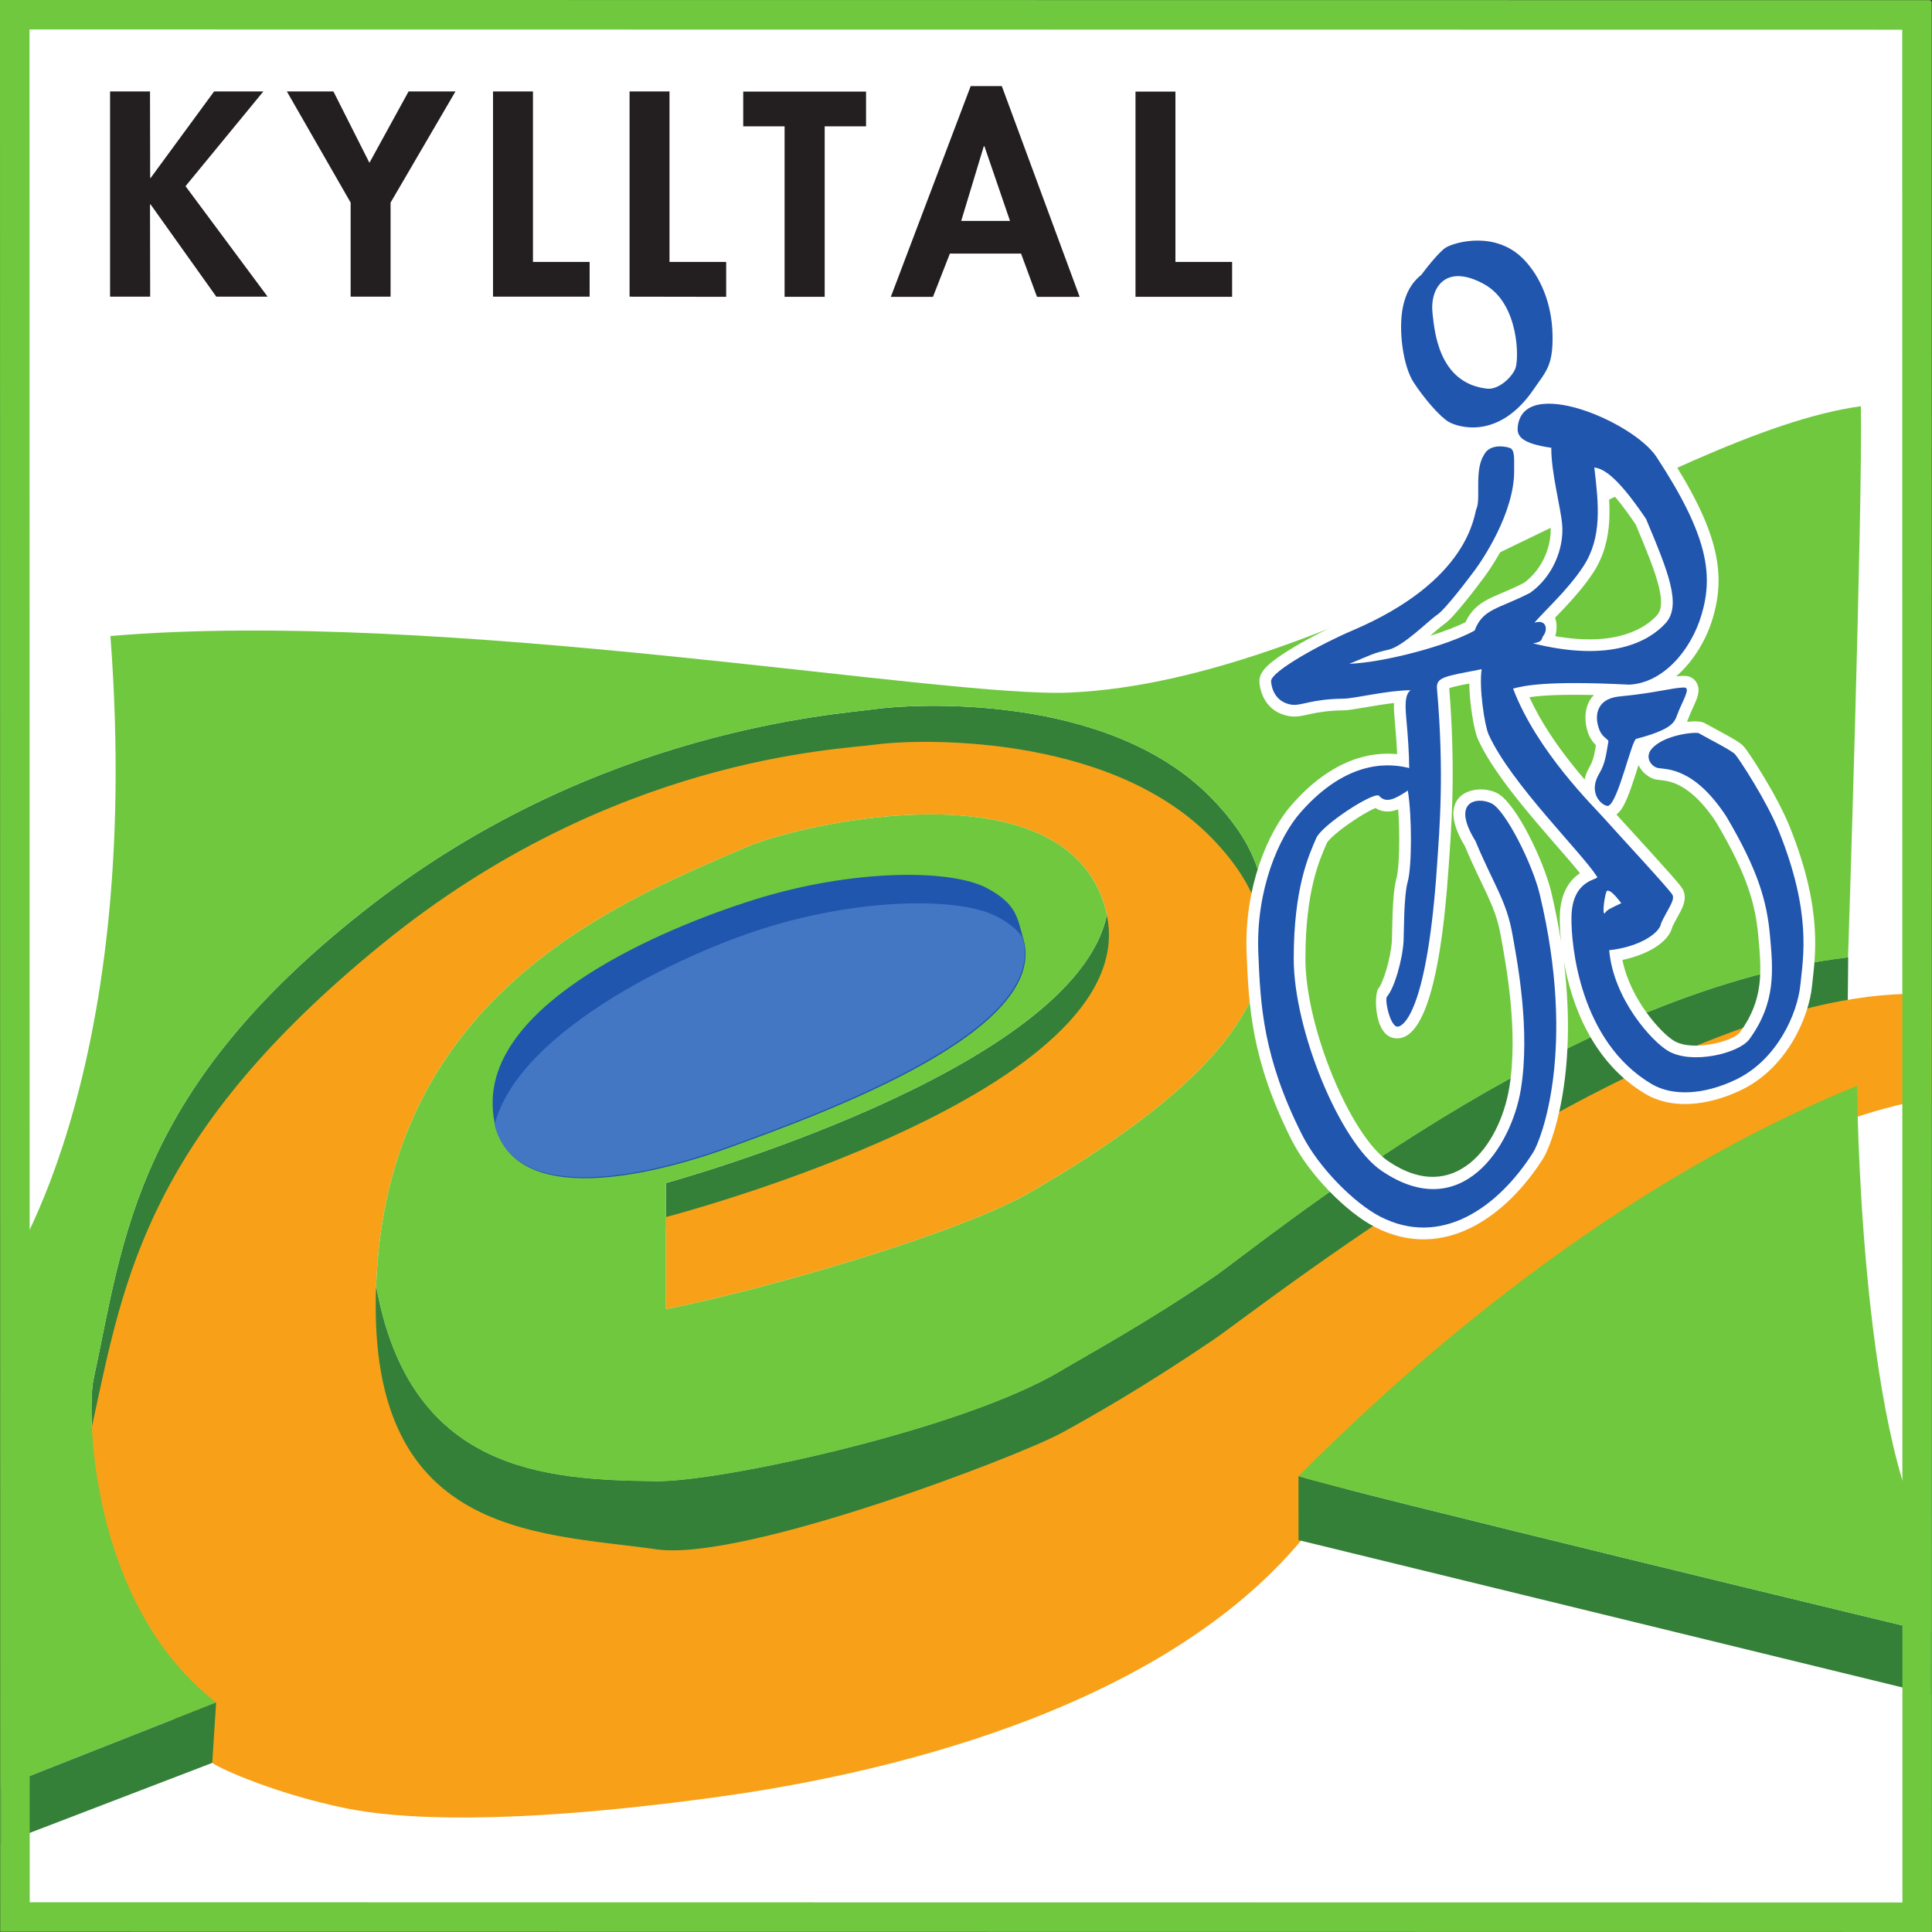
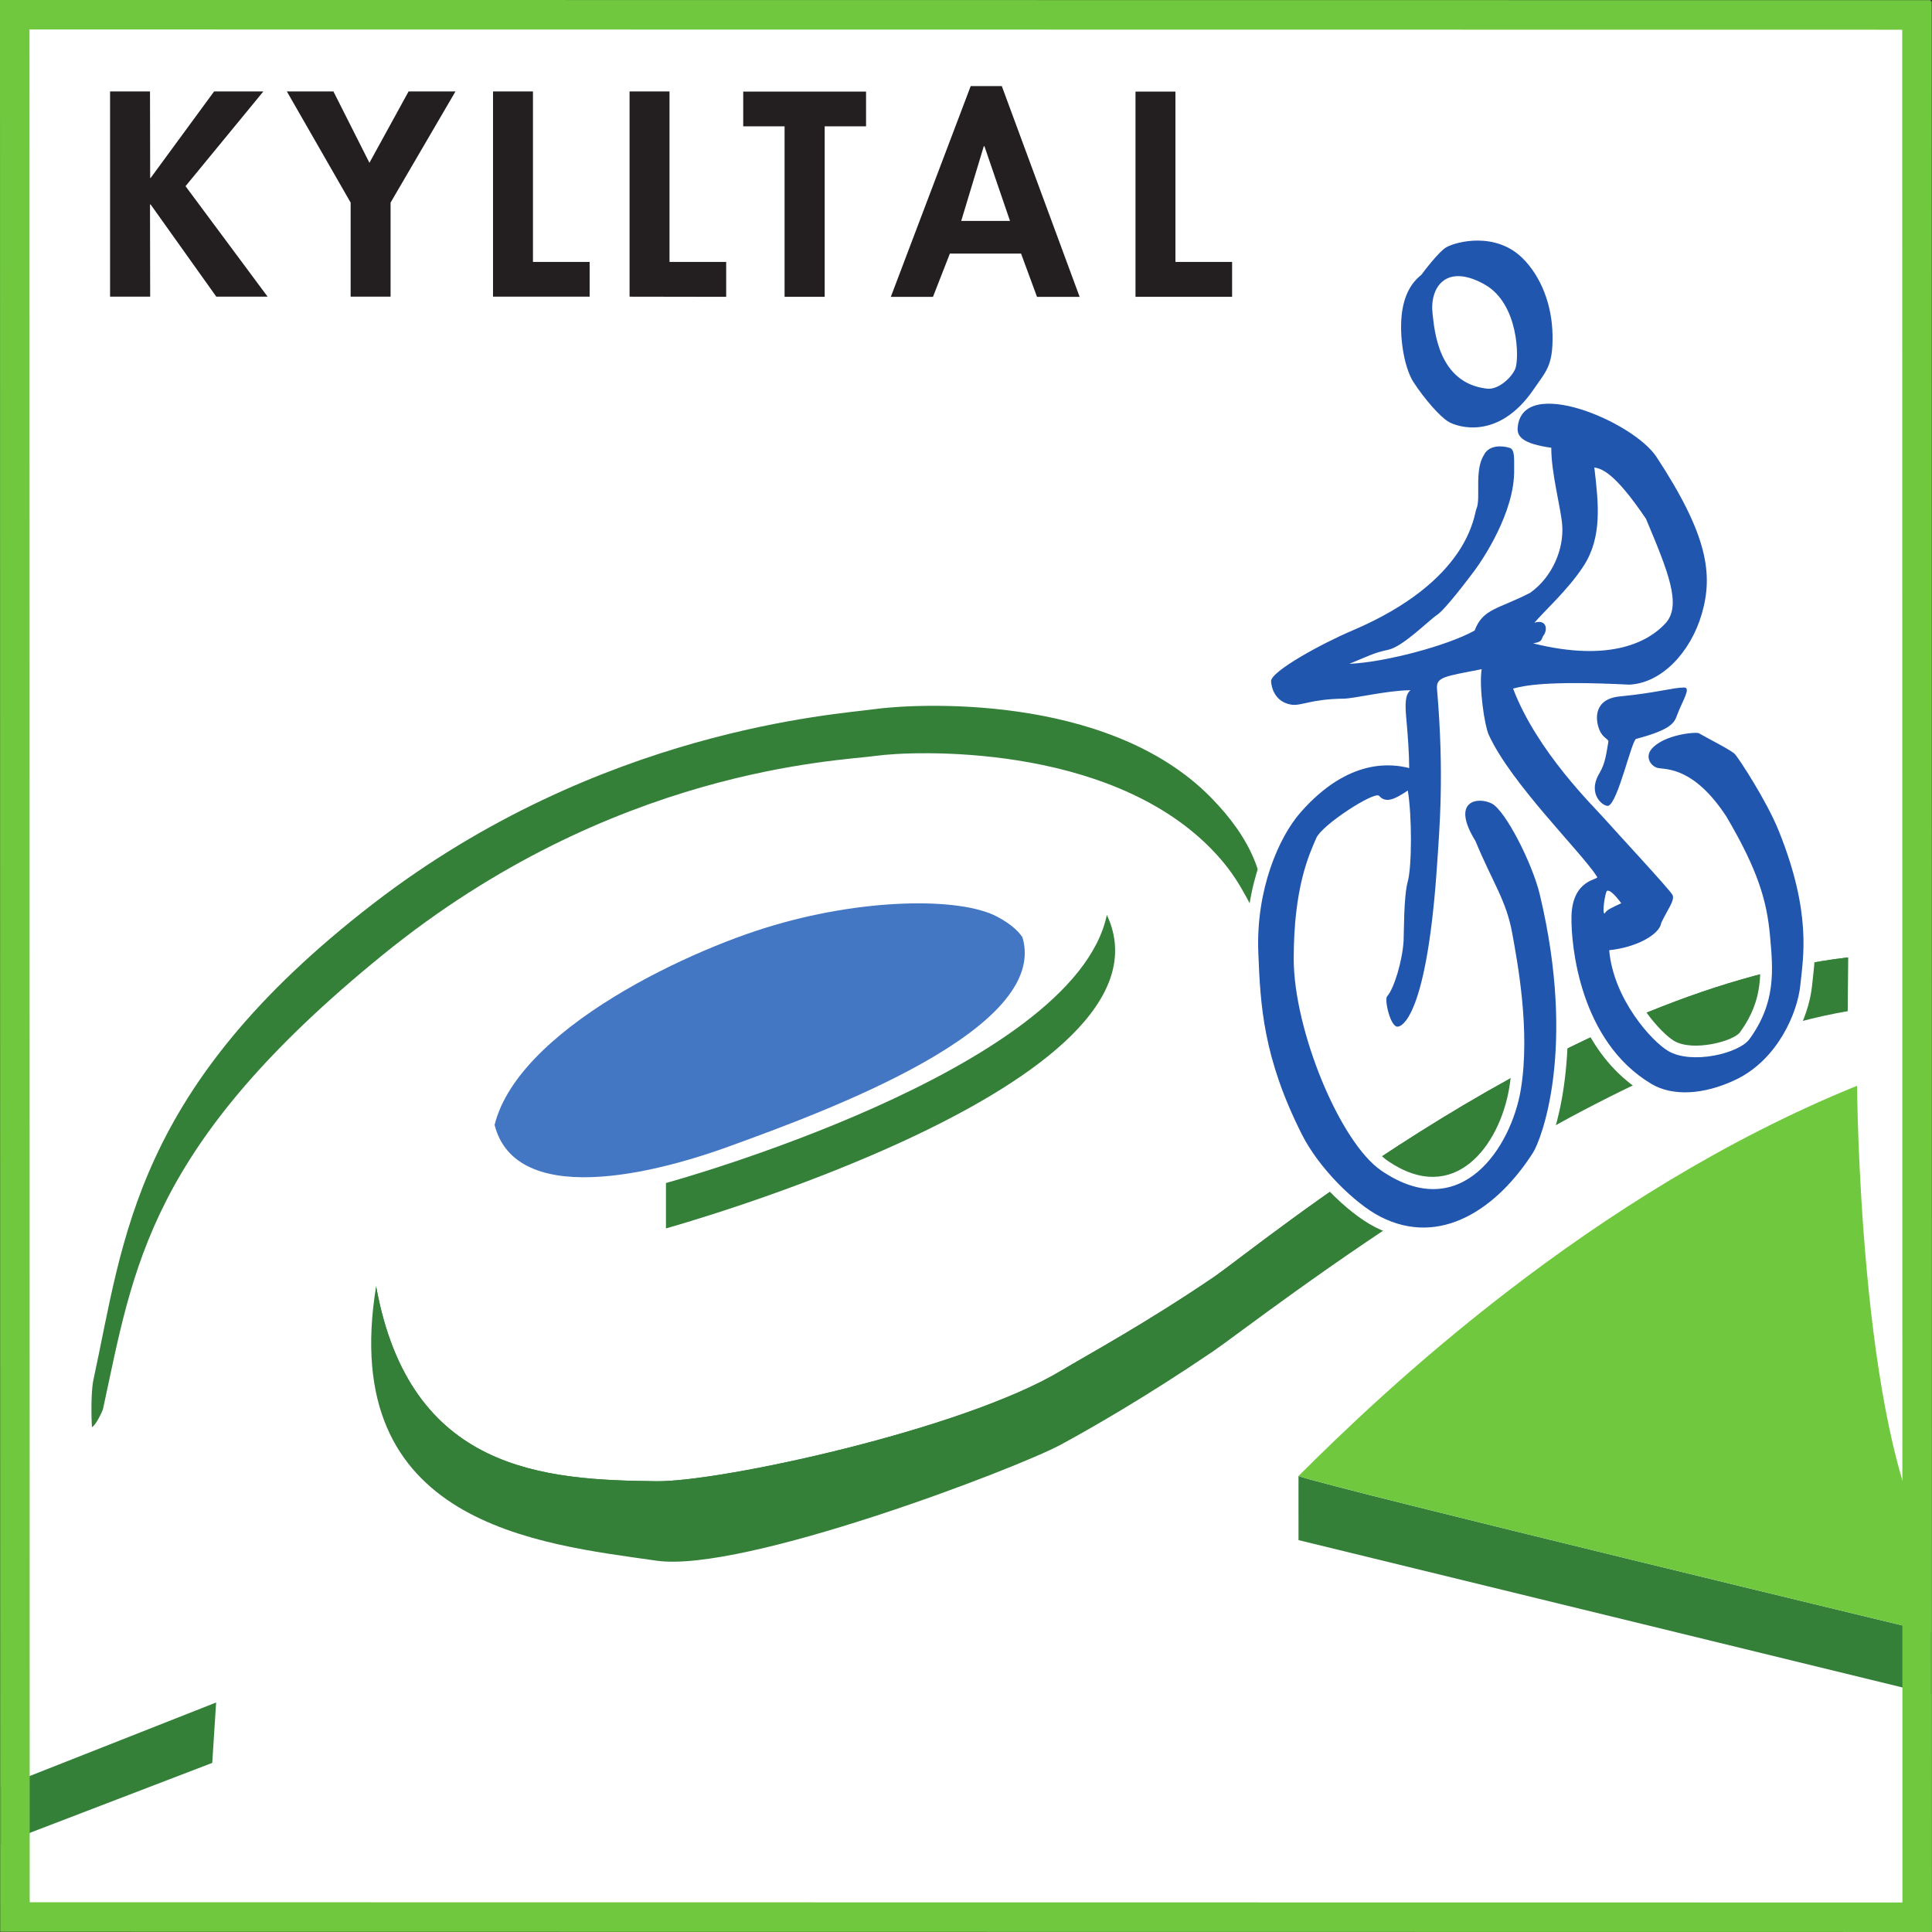
<svg xmlns="http://www.w3.org/2000/svg" version="1.1" width="382.469" height="382.469" id="svg4341">
  <rect width="100%" height="100%" fill="#333333" stroke="none" />
  <defs id="defs4343">
    <clipPath id="clipPath972-9">
      <path d="m 546.84,672.126 c 0.952,0.475 1.647,0.597 2.188,2.24 0.667,2.022 -0.255,6.962 -2.6,11.496 -2.346,4.534 -7.474,12.297 -12.553,11.299 -5.079,-0.999 -2.767,-7.507 -0.077,-12.185 2.691,-4.678 8.711,-15.012 13.042,-12.85" id="path974-4" />
    </clipPath>
  </defs>
  <g transform="translate(-197.344,-352.562)" id="layer1">
    <path d="m 579.536,352.821 0.039,381.982 -381.967,-0.046 -0.039,-381.978 381.968,0.042 z" id="path946" style="fill:#ffffff;fill-opacity:1;fill-rule:nonzero;stroke:#70c83f;stroke-width:0.449;stroke-linecap:butt;stroke-linejoin:miter;stroke-miterlimit:3.864;stroke-opacity:1;stroke-dasharray:none" />
    <path d="m 329.181,595.744 -10e-4,-8.987 c 0,0 80.807,-22.096 87.284,-53.076 15.75,33.5 -87.283,62.063 -87.283,62.063" id="path948" style="fill:#348039;fill-opacity:1;fill-rule:nonzero;stroke:none" />
    <path d="m 215.536,635.074 c -0.219,-4.578 -0.004,-7.933 0.293,-9.304 6.078,-27.994 8.027,-57.822 55.483,-94.378 44.781,-34.494 91.737,-37.389 99.061,-38.433 7.392,-1.051 45.98,-3.5 66.595,17.38 8.134,8.233 11.675,16.611 10.16,25.387 -3.113,-5.278 -4.488,-9.532 -10.158,-15.278 -20.616,-20.876 -58.94,-19.292 -66.336,-18.242 -7.319,1.04 -52.039,2.428 -97.478,39.35 -46.49,37.78 -49.338,61.908 -55.412,89.903 -0.105,0.481 -1.521,3.431 -2.207,3.615" id="path950" style="fill:#348039;fill-opacity:1;fill-rule:nonzero;stroke:none" />
    <path d="m 271.802,607.212 c 6.654,36.748 33.315,38.334 55.511,38.584 12.553,0.144 60.519,-10.169 80.068,-21.865 5.677,-3.395 16.71,-9.359 30.122,-18.466 8.881,-6.033 69.734,-56.809 125.689,-63.37 l -0.061,8.397 c -50.288,8.619 -116.863,61.379 -125.626,67.33 -13.411,9.108 -24.309,15.313 -30.122,18.466 -8.627,4.683 -62.932,25.45 -80.069,22.991 -23.268,-3.342 -57.472,-2.193 -55.512,-52.067" id="path952" style="fill:#348039;fill-opacity:1;fill-rule:nonzero;stroke:none" />
    <path d="m 271.802,607.212 c 6.654,36.748 33.315,38.334 55.511,38.584 12.553,0.144 60.519,-10.169 80.068,-21.865 5.677,-3.395 16.71,-9.359 30.122,-18.466 8.881,-6.033 69.734,-56.809 125.689,-63.37 l -0.061,10.641 c -50.288,8.619 -116.862,61.379 -125.627,67.334 -13.411,9.108 -24.309,15.309 -30.122,18.466 -8.627,4.683 -62.932,25.45 -80.068,22.987 -23.268,-3.342 -63.238,-7.103 -55.513,-54.311" id="path954" style="fill:#348039;fill-opacity:1;fill-rule:nonzero;stroke:none" />
-     <path d="m 579.555,570.002 c -47.281,7.912 -99.879,57.709 -124.338,87.184 -30.914,37.256 -93.27,48.064 -116.792,51.247 -41.358,5.591 -62.357,4.2 -72.646,2.096 -13.448,-2.756 -24.548,-7.635 -26.417,-8.975 -1.868,-1.344 -31.319,-32.027 -23.532,-67.918 6.078,-27.994 10.834,-56.543 57.325,-94.322 45.44,-36.926 90.16,-38.314 97.479,-39.354 7.396,-1.051 45.72,-2.634 66.336,18.242 20.868,21.134 11.513,43.183 -35.935,70.542 -13.733,7.917 -51.776,19.017 -71.854,22.989 l 4.3e-4,-18.235 c 0,0 95.454,-24.77 87.188,-60.244 -6.899,-29.604 -59.73,-17.981 -71.36,-12.955 -23.859,10.306 -68.476,27.798 -72.903,81.903 -4.491,54.965 31.185,53.629 55.207,57.08 17.136,2.459 71.441,-18.308 80.069,-22.991 5.813,-3.153 16.71,-9.359 30.122,-18.466 9.764,-6.631 91.239,-71.324 142.049,-68.426 l 10e-4,20.606" id="path956" style="fill:#f8a118;fill-opacity:1;fill-rule:nonzero;stroke:none" />
-     <path d="m 565.734,432.982 c -38.419,5.222 -102.59,54.314 -156.664,56.684 -25.365,1.113 -124.201,-16.786 -189.864,-11.195 6.722,89.172 -21.61,127.573 -21.61,127.573 l 0.011,100.321 42.524,-16.771 c -25.366,-19.771 -25.51,-58.253 -24.301,-63.824 6.078,-27.994 8.027,-57.822 55.483,-94.378 44.781,-34.494 91.737,-37.389 99.061,-38.433 7.392,-1.051 45.98,-3.5 66.595,17.38 8.134,8.233 11.675,16.611 10.16,25.387 2.81,15.988 -11.54,33.096 -46.093,53.017 -13.733,7.917 -51.776,19.017 -71.854,22.989 l 1.1e-4,-17.11 3.1e-4,-1.126 -9.3e-4,-6.739 c 0,0 80.807,-22.096 87.284,-53.076 l -0.095,-0.429 c -6.899,-29.604 -59.73,-17.981 -71.36,-12.955 -23.859,10.306 -68.476,27.798 -72.903,81.903 -0.141,1.723 -0.242,3.394 -0.305,5.013 6.654,36.748 33.315,38.334 55.511,38.584 12.553,0.144 60.519,-10.169 80.068,-21.865 5.677,-3.395 16.71,-9.359 30.122,-18.466 8.881,-6.033 69.734,-56.809 125.689,-63.37 0,0 2.914,-89.344 2.542,-109.112" id="path958" style="fill:#70c83f;fill-opacity:1;fill-rule:nonzero;stroke:none" />
    <path d="m 197.605,717.568 0.001,-11.203 42.524,-16.771 -0.769,11.959 -41.757,16.014" id="path960" style="fill:#348039;fill-opacity:1;fill-rule:nonzero;stroke:none" />
    <path d="m 454.405,657.451 125.162,30.537 -10e-4,-12.289 c 0,0 -118.428,-28.533 -125.164,-30.93 l 0.004,12.682" id="path962" style="fill:#348039;fill-opacity:1;fill-rule:nonzero;stroke:none" />
    <path d="m 564.983,567.504 c 0,0 0.398,68.541 14.582,91.541 l 9.8e-4,16.654 c 0,0 -118.431,-28.534 -125.168,-30.931 16.657,-16.654 57.887,-55.877 110.585,-77.264" id="path964" style="fill:#70c83f;fill-opacity:1;fill-rule:nonzero;stroke:none" />
-     <path d="m 399.912,538.342 c -1.181,-3.982 -1.179,-6.737 -7.129,-9.931 -7.322,-3.935 -26.94,-3.739 -45.961,2.203 -19.022,5.946 -52.345,20.399 -51.951,40.603 0.398,20.205 26.986,15.728 46.796,8.557 19.81,-7.175 63.622,-23.314 58.246,-41.431" id="path966" style="fill:#2056ae;fill-opacity:1;fill-rule:nonzero;stroke:none" />
    <g transform="matrix(0.678,-3.845,-3.845,-0.678,2613.328,3096.439)" id="g968">
      <g clip-path="url(#clipPath972-9)" id="g970">
        <path d="m 545.462,671.323 c 0.951,0.474 1.646,0.597 2.187,2.24 0.667,2.022 -0.254,6.961 -2.6,11.495 -2.346,4.535 -8.351,12.703 -13.43,11.705 -5.079,-0.999 -1.89,-7.912 0.801,-12.59 2.69,-4.678 8.71,-15.012 13.042,-12.85" id="path976" style="fill:#4377c4;fill-opacity:1;fill-rule:nonzero;stroke:none" />
      </g>
    </g>
    <path d="m 483.699,417.756 c 0.247,1.344 0.628,2.802 1.243,4.168 1.197,2.653 3.214,4.86 7.052,5.283 0.782,0.086 2.687,-1.274 3.197,-2.548 0.51,-1.274 0.341,-10.726 -5.077,-13.767 -5.548,-3.111 -7.331,-0.353 -6.869,3.526 0.086,0.749 0.196,1.949 0.454,3.339 z m 32.061,31.734 c 0.178,2.069 0.267,4.087 0.163,6.046 -0.192,3.562 -1.02,7.087 -3.191,10.406 -1.64,2.51 -3.713,4.868 -5.549,6.831 -0.703,0.748 -1.378,1.45 -1.998,2.09 0.45,1.09 0.351,2.528 0.056,3.637 12.099,2.114 17.747,-1.548 20.1,-4.099 0.814,-0.887 1.186,-2.407 0.409,-5.648 -0.76,-3.155 -2.413,-7.177 -4.598,-12.367 -2.356,-3.48 -4.107,-5.6 -5.392,-6.897 z m -46.816,62.491 c -0.129,-0.122 -0.253,-0.255 -0.374,-0.399 l 0.345,0.406 0.027,-0.007 z m 37.431,26.976 c -0.218,-2.112 -0.267,-3.833 -0.248,-4.959 0.086,-4.421 1.751,-6.942 3.698,-8.363 l 0.299,-0.209 c -0.66,-0.822 -1.469,-1.785 -2.41,-2.879 -1.819,-2.117 -3.997,-4.578 -6.213,-7.189 -4.405,-5.189 -9.203,-11.228 -11.553,-16.404 -0.794,-1.746 -1.674,-6.963 -1.741,-11.082 l -1.565,0.311 c -1.037,0.217 -1.823,0.4 -2.401,0.619 1.348,16.904 0.375,28.089 -0.11,35.267 -1.774,26.45 -5.948,33.666 -9.851,34.04 -5.076,0.484 -4.934,-8.846 -4.09,-9.807 0.907,-1.029 2.483,-5.873 2.707,-9.62 0.042,-0.686 0.04,-2.855 0.128,-5.222 0.089,-2.347 0.273,-5.212 0.774,-7.019 0.565,-2.037 0.716,-8.647 0.335,-13.661 -0.26,0.101 -0.521,0.19 -0.783,0.258 -1.263,0.328 -2.573,0.228 -3.722,-0.518 -0.167,0.07 -0.349,0.157 -0.543,0.249 -1.049,0.509 -2.363,1.284 -3.679,2.158 -1.325,0.88 -2.654,1.855 -3.719,2.769 -1.16,1.001 -1.6,1.585 -1.641,1.685 -0.708,1.631 -1.78,3.979 -2.668,7.597 -0.884,3.594 -1.608,8.533 -1.61,15.403 0.004,13.669 8.994,35.012 16.355,40.029 13.215,9.002 22.109,-3.15 23.997,-14.484 0.931,-5.596 0.768,-11.753 0.237,-17.238 -0.536,-5.502 -1.434,-10.215 -1.904,-12.851 -0.546,-3.062 -1.404,-5.326 -2.591,-7.922 -1.227,-2.686 -2.746,-5.606 -4.51,-9.83 -6.424,-10.556 2.298,-12.586 6.354,-10.519 3.779,1.927 9.268,13.491 10.719,19.563 0.818,3.431 1.458,6.707 1.95,9.826 z m -7.048,-96.611 0.027,0.251 c 0.084,0.851 0.035,1.909 0.054,2.907 0.157,9.316 -6.821,19.415 -8.287,21.369 -0.628,0.841 -2.094,2.794 -3.615,4.675 -0.781,0.968 -1.574,1.915 -2.279,2.694 -0.669,0.734 -1.439,1.526 -2.126,1.984 -0.157,0.103 -0.356,0.262 -0.587,0.452 -0.292,0.238 -0.623,0.52 -0.983,0.83 l -1.063,0.923 c 2.719,-0.853 5.188,-1.789 6.993,-2.699 1.056,-2.28 2.556,-3.545 4.498,-4.555 1.724,-0.897 4.015,-1.659 7.11,-3.25 3.644,-2.68 5.558,-7.373 5.223,-11.341 -0.14,-1.678 -0.675,-4.151 -1.163,-6.806 -0.404,-2.184 -0.775,-4.485 -0.923,-6.613 -1.071,-0.221 -2.035,-0.49 -2.88,-0.821 z m -5.627,-3.7 c 0.682,-0.046 1.336,-0.002 1.904,0.082 -0.067,-0.273 -0.108,-0.558 -0.125,-0.863 -0.598,0.311 -1.195,0.57 -1.779,0.78 z m 28.014,65.367 -0.621,1.968 c -0.536,1.666 -1.11,3.348 -1.666,4.662 -0.29,0.678 -0.615,1.35 -0.972,1.914 -0.201,0.31 -0.561,0.841 -1.114,1.258 1.383,1.532 4.037,4.418 6.571,7.204 1.54,1.699 3.039,3.358 4.189,4.659 0.584,0.666 1.085,1.242 1.451,1.683 0.52,0.627 0.832,1.082 0.933,1.274 0.508,0.966 0.409,1.927 0.252,2.574 -0.153,0.643 -0.441,1.262 -0.7,1.767 -0.435,0.851 -1.054,1.864 -1.605,3.011 -0.778,3.332 -5.375,5.665 -9.907,6.61 1.582,7.91 7.774,14.592 10.247,16.035 3.745,2.187 11.736,0.056 13.028,-1.715 4.737,-6.499 4.263,-12.124 3.633,-18.986 -0.574,-6.297 -2.129,-12.07 -8.339,-22.58 -2.968,-4.503 -5.593,-6.477 -7.484,-7.397 -0.956,-0.466 -1.782,-0.687 -2.454,-0.809 -0.83,-0.15 -1.471,-0.176 -1.88,-0.244 -1.355,-0.227 -2.877,-1.356 -3.562,-2.888 z m 7.435,-17.547 c 0.596,-0.073 1.13,-0.114 1.622,-0.114 1.696,10e-4 2.788,1.273 2.825,2.754 0.011,0.478 -0.085,0.909 -0.167,1.219 -0.079,0.287 -0.191,0.612 -0.332,0.96 -0.406,1.019 -1.104,2.35 -1.554,3.595 -0.071,0.198 -0.148,0.386 -0.224,0.575 1.581,-0.177 2.893,-0.085 3.491,0.255 1.196,0.679 2.8,1.52 4.199,2.29 0.741,0.408 1.421,0.798 1.968,1.136 0.315,0.194 0.584,0.372 0.806,0.534 0.222,0.158 0.518,0.389 0.774,0.672 0.935,1.037 6.562,9.593 9.105,15.924 3.343,8.332 4.604,14.806 4.935,19.966 0.325,5.06 -0.255,8.728 -0.543,11.575 -0.608,6.033 -4.862,16.197 -14.13,20.6 -6.672,3.168 -13.72,3.753 -18.809,0.735 -10.577,-6.273 -14.682,-17.816 -16.185,-26.263 2.83,22.889 -2.481,36.486 -4.127,39.073 -7.229,11.363 -19.69,20.544 -33.324,13.493 -5.503,-2.849 -12.926,-10.235 -16.469,-17.258 -7.914,-15.71 -8.462,-26.403 -8.879,-36.947 -0.515,-13.089 4.275,-24.043 8.878,-29.304 8.285,-9.484 16.123,-10.548 20.921,-10.083 -0.096,-2.201 -0.287,-4.621 -0.476,-6.653 -0.111,-1.217 -0.194,-2.405 -0.15,-3.464 -3.984,0.447 -8.287,1.429 -9.924,1.449 -3.13,0.035 -5.101,0.397 -6.526,0.704 -0.82,0.176 -1.482,0.333 -2.081,0.426 -0.713,0.108 -1.486,0.154 -2.342,-0.004 -4.609,-0.86 -5.641,-4.903 -5.766,-6.689 -0.087,-1.193 0.586,-2.109 0.925,-2.525 0.426,-0.527 0.987,-1.035 1.565,-1.504 1.173,-0.943 2.75,-1.973 4.433,-2.972 3.387,-2.007 7.516,-4.07 10.412,-5.296 11.414,-4.838 17.087,-10.351 19.98,-14.59 1.449,-2.127 2.232,-3.979 2.678,-5.339 0.224,-0.69 0.37,-1.267 0.47,-1.701 0.17,-0.715 0.305,-1.187 0.399,-1.388 0.011,-0.023 0.099,-0.315 0.13,-1.166 0.027,-0.832 0.002,-1.788 0.007,-2.782 0.011,-1.932 0.11,-4.694 1.417,-6.842 0.555,-1.079 1.325,-1.784 2.18,-2.224 -3.817,0.647 -6.964,-0.459 -8.242,-1.192 -2.258,-1.29 -5.639,-5.339 -7.749,-8.569 -2.523,-3.858 -3.515,-11.763 -2.43,-16.817 0.569,-2.667 1.6,-4.487 2.591,-5.723 0.492,-0.611 0.951,-1.053 1.295,-1.361 0.134,-0.198 1.209,-1.484 2.292,-2.767 0.537,-0.643 1.121,-1.297 1.666,-1.851 0.512,-0.52 1.177,-1.144 1.85,-1.521 2.416,-1.358 11.508,-3.846 17.964,2.644 4.03,4.056 6.412,10.173 6.516,16.756 0.055,3.221 -0.285,5.369 -1.11,7.261 -0.404,0.92 -0.891,1.706 -1.4,2.457 -0.331,0.485 -0.699,0.995 -1.096,1.563 2.347,-0.093 4.937,0.395 7.404,1.151 6.402,1.957 13.674,6.264 16.396,10.411 10.311,15.717 11.836,24.2 9.242,33.066 -1.305,4.456 -3.889,8.721 -7.297,11.664 z m -15.866,13.61 c -0.461,-0.442 -1.004,-1.093 -1.413,-2.057 -0.823,-1.965 -1.248,-5.58 1.015,-7.872 -4.335,-0.098 -7.476,-0.027 -9.751,0.128 -1.243,0.082 -2.226,0.19 -3.027,0.306 2.281,4.981 5.552,9.68 8.641,13.539 0.79,0.984 1.559,1.904 2.296,2.76 0.169,-0.823 0.476,-1.644 0.943,-2.426 0.457,-0.768 0.728,-1.545 0.93,-2.421 0.149,-0.644 0.256,-1.295 0.365,-1.957" id="path978" style="fill:#ffffff;fill-opacity:1;fill-rule:evenodd;stroke:none" />
    <path d="m 478.809,406.86 c -0.248,0.372 -2.72,1.732 -3.711,6.343 -0.991,4.61 5.4e-4,11.845 2.104,15.067 2.105,3.217 5.229,6.837 6.961,7.824 1.732,0.991 9.845,3.722 16.794,-6.462 2.442,-3.577 3.837,-4.608 3.738,-10.702 -0.097,-6.082 -2.301,-11.593 -5.842,-15.159 -5.402,-5.428 -13.209,-3.372 -15.189,-2.258 -1.457,0.821 -4.608,4.979 -4.856,5.348 z m 2.136,7.829 c 0.374,3.138 1.064,13.749 10.799,14.816 2.256,0.247 4.898,-2.236 5.595,-3.989 0.743,-1.855 0.743,-12.804 -6.092,-16.642 -7.669,-4.306 -10.919,0.616 -10.302,5.815 z m 32.021,30.407 c 1.39,0.277 3.889,0.785 10.232,10.185 4.395,10.46 7.128,17.13 3.844,20.689 -3.284,3.564 -10.805,7.795 -26.215,3.952 1.666,-0.277 1.621,-0.562 1.973,-1.408 1.059,-1.264 0.708,-3.451 -1.693,-2.673 1.833,-2.19 6.631,-6.49 9.687,-11.164 3.778,-5.78 3.008,-12.405 2.172,-19.581 z m 8.288,53.738 c -0.898,0.234 -3.582,12.514 -5.507,13.245 -0.777,0.295 -4.342,-2.129 -1.775,-6.438 1.232,-2.062 1.37,-4.083 1.776,-6.248 0.093,-0.511 -1.092,-0.712 -1.744,-2.27 -0.98,-2.333 -1.038,-6.209 4.011,-6.694 7.227,-0.696 10.531,-1.763 12.755,-1.763 1.423,10e-4 -0.485,2.884 -1.405,5.425 -0.563,1.55 -1.129,2.893 -8.111,4.742 z m -5.777,30.089 c 0.505,-0.232 1.424,0.604 2.824,2.441 -2.176,1.055 -2.751,1.212 -3.306,2.045 -0.555,-0.002 0.141,-4.304 0.482,-4.486 z m -51.014,-44.951 c 4.12,-1.668 4.679,-2.12 7.73,-2.784 2.914,-0.632 7.96,-5.78 9.627,-6.889 1.667,-1.113 6.21,-7.159 7.453,-8.815 1.478,-1.975 7.962,-11.5 7.821,-19.941 -0.031,-1.873 0.198,-3.957 -0.85,-4.304 -1.475,-0.49 -4.153,-0.637 -5.14,1.409 -1.947,3.058 -0.561,8.67 -1.479,10.637 -0.509,1.088 -1.213,14.208 -24.722,24.172 -5.642,2.391 -16.075,8.024 -15.932,10.003 0.101,1.405 0.847,4.01 3.879,4.577 2.069,0.385 3.799,-1.086 10.501,-1.165 2.113,-0.023 8.663,-1.648 13.242,-1.669 -1.111,0.835 -1.113,2.781 -0.834,5.787 0.279,3.006 0.557,6.845 0.559,9.625 -3.286,-0.833 -11.942,-2.169 -21.567,8.843 -4.182,4.789 -8.801,15.154 -8.304,27.693 0.41,10.423 0.936,20.724 8.63,35.995 3.336,6.622 10.424,13.636 15.466,16.245 11.934,6.172 23.243,-1.578 30.307,-12.682 1.541,-2.42 8.656,-20.313 1.326,-51.044 -1.469,-6.15 -6.793,-16.646 -9.521,-18.035 -2.728,-1.389 -8.186,-0.611 -3.235,7.398 3.564,8.565 6.131,11.769 7.316,18.404 0.956,5.35 3.626,19.117 1.667,30.878 -1.86,11.18 -11.711,26.823 -27.58,16.013 -8.243,-5.616 -17.362,-27.866 -17.366,-41.939 -1.1e-4,-14.073 2.984,-20.5 4.468,-23.921 1.129,-2.604 11.289,-9.169 12.4,-8.386 1.392,1.617 3.215,0.654 5.717,-1.014 0.832,4.951 0.825,14.996 -0.007,18.001 -0.835,3.004 -0.739,10.375 -0.825,11.759 -0.232,3.88 -1.845,9.383 -3.278,11.014 -0.545,0.617 0.655,6.109 2.127,5.969 1.504,-0.143 5.919,-4.364 7.767,-31.887 0.479,-7.146 1.461,-18.133 -0.004,-34.985 -0.205,-2.367 1.535,-2.457 8.841,-3.896 -0.554,3.613 0.573,11.161 1.393,12.963 4.395,9.675 18.34,23.241 21.471,28.146 0.411,0.639 -4.943,0.357 -5.083,7.896 -0.104,5.516 1.595,24.654 15.85,33.109 4.167,2.471 10.33,2.162 16.634,-0.833 8.316,-3.953 12.268,-13.234 12.823,-18.742 0.555,-5.508 2.285,-14.197 -4.237,-30.447 -2.464,-6.127 -7.956,-14.437 -8.679,-15.239 -0.703,-0.782 -4.766,-2.803 -7.166,-4.169 -0.569,-0.322 -6.988,0.262 -9.381,3.135 -1.388,1.666 -0.027,3.527 1.37,3.762 1.663,0.281 7.09,-0.121 13.431,9.555 6.34,10.739 8.036,16.838 8.649,23.546 0.631,6.874 1.222,13.305 -4.07,20.563 -2.051,2.818 -11.389,5.08 -16.061,2.349 -3.242,-1.892 -10.86,-10.287 -11.695,-19.965 5.509,-0.555 10.003,-3.176 10.3,-5.399 1.181,-2.563 2.779,-4.497 2.225,-5.558 -0.558,-1.062 -11.574,-12.915 -13.517,-15.136 -1.947,-2.222 -13.315,-13.226 -18.034,-25.697 2.171,-0.557 6.409,-1.613 22.98,-0.78 6.467,-0.275 12.17,-6.476 14.359,-13.944 2.315,-7.913 1.2,-15.665 -8.954,-31.144 -4.581,-6.98 -26.628,-16.346 -27.476,-5.78 -0.141,1.767 0.98,3.166 6.656,3.976 -0.027,4.974 1.855,11.716 2.15,15.19 0.404,4.793 -1.897,10.353 -6.315,13.511 -6.343,3.282 -9.349,3.089 -11.016,7.485 -5.422,3.028 -17.908,6.305 -24.808,6.583" id="path980" style="fill:#2056ae;fill-opacity:1;fill-rule:evenodd;stroke:none" />
    <path d="m 579.536,352.821 0.039,381.982 -381.967,-0.046 -0.039,-381.978 381.968,0.042 z m -5.621,5.621 -370.729,-0.046 0.039,370.747 370.733,0.043 -0.042,-370.744" id="path982" style="fill:#70c83f;fill-opacity:1;fill-rule:evenodd;stroke:none" />
    <path d="m 389.509,369.606 -15.812,41.719 8.344,0 3.344,-8.562 14.094,0 3.156,8.562 8.438,0 -15.406,-41.719 -6.156,0 z m -170.375,1.062 0,40.625 7.938,0 -0.031,-18.25 0.125,0 13,18.25 10.156,0 -16.25,-21.875 15.406,-18.75 -9.75,0 -12.562,17.125 -0.094,0 -0.031,-17.125 -7.906,0 z m 35,0 12.625,22 0,18.625 7.906,0 0,-18.625 12.844,-22 -9.281,0 -7.75,14.125 -7.125,-14.125 -9.219,0 z m 40.812,0 0,40.625 19.125,0 0,-6.875 -11.219,0 0,-33.75 -7.906,0 z m 27.031,0 0,40.625 19.125,0.031 0,-6.906 -11.219,0 0,-33.75 -7.906,0 z m 22.5,0.031 0,6.875 8.188,0 0,33.75 7.938,0 0,-33.75 8.188,0 0,-6.875 -24.312,0 z m 77.656,0 0,40.625 19.125,0 0,-6.906 -11.219,0 0,-33.719 -7.906,0 z m -30.031,10.812 0.125,0 5.062,14.781 -9.656,0 4.469,-14.781 z" id="path984" style="fill:#231f20;fill-opacity:1;fill-rule:nonzero;stroke:none" />
  </g>
</svg>